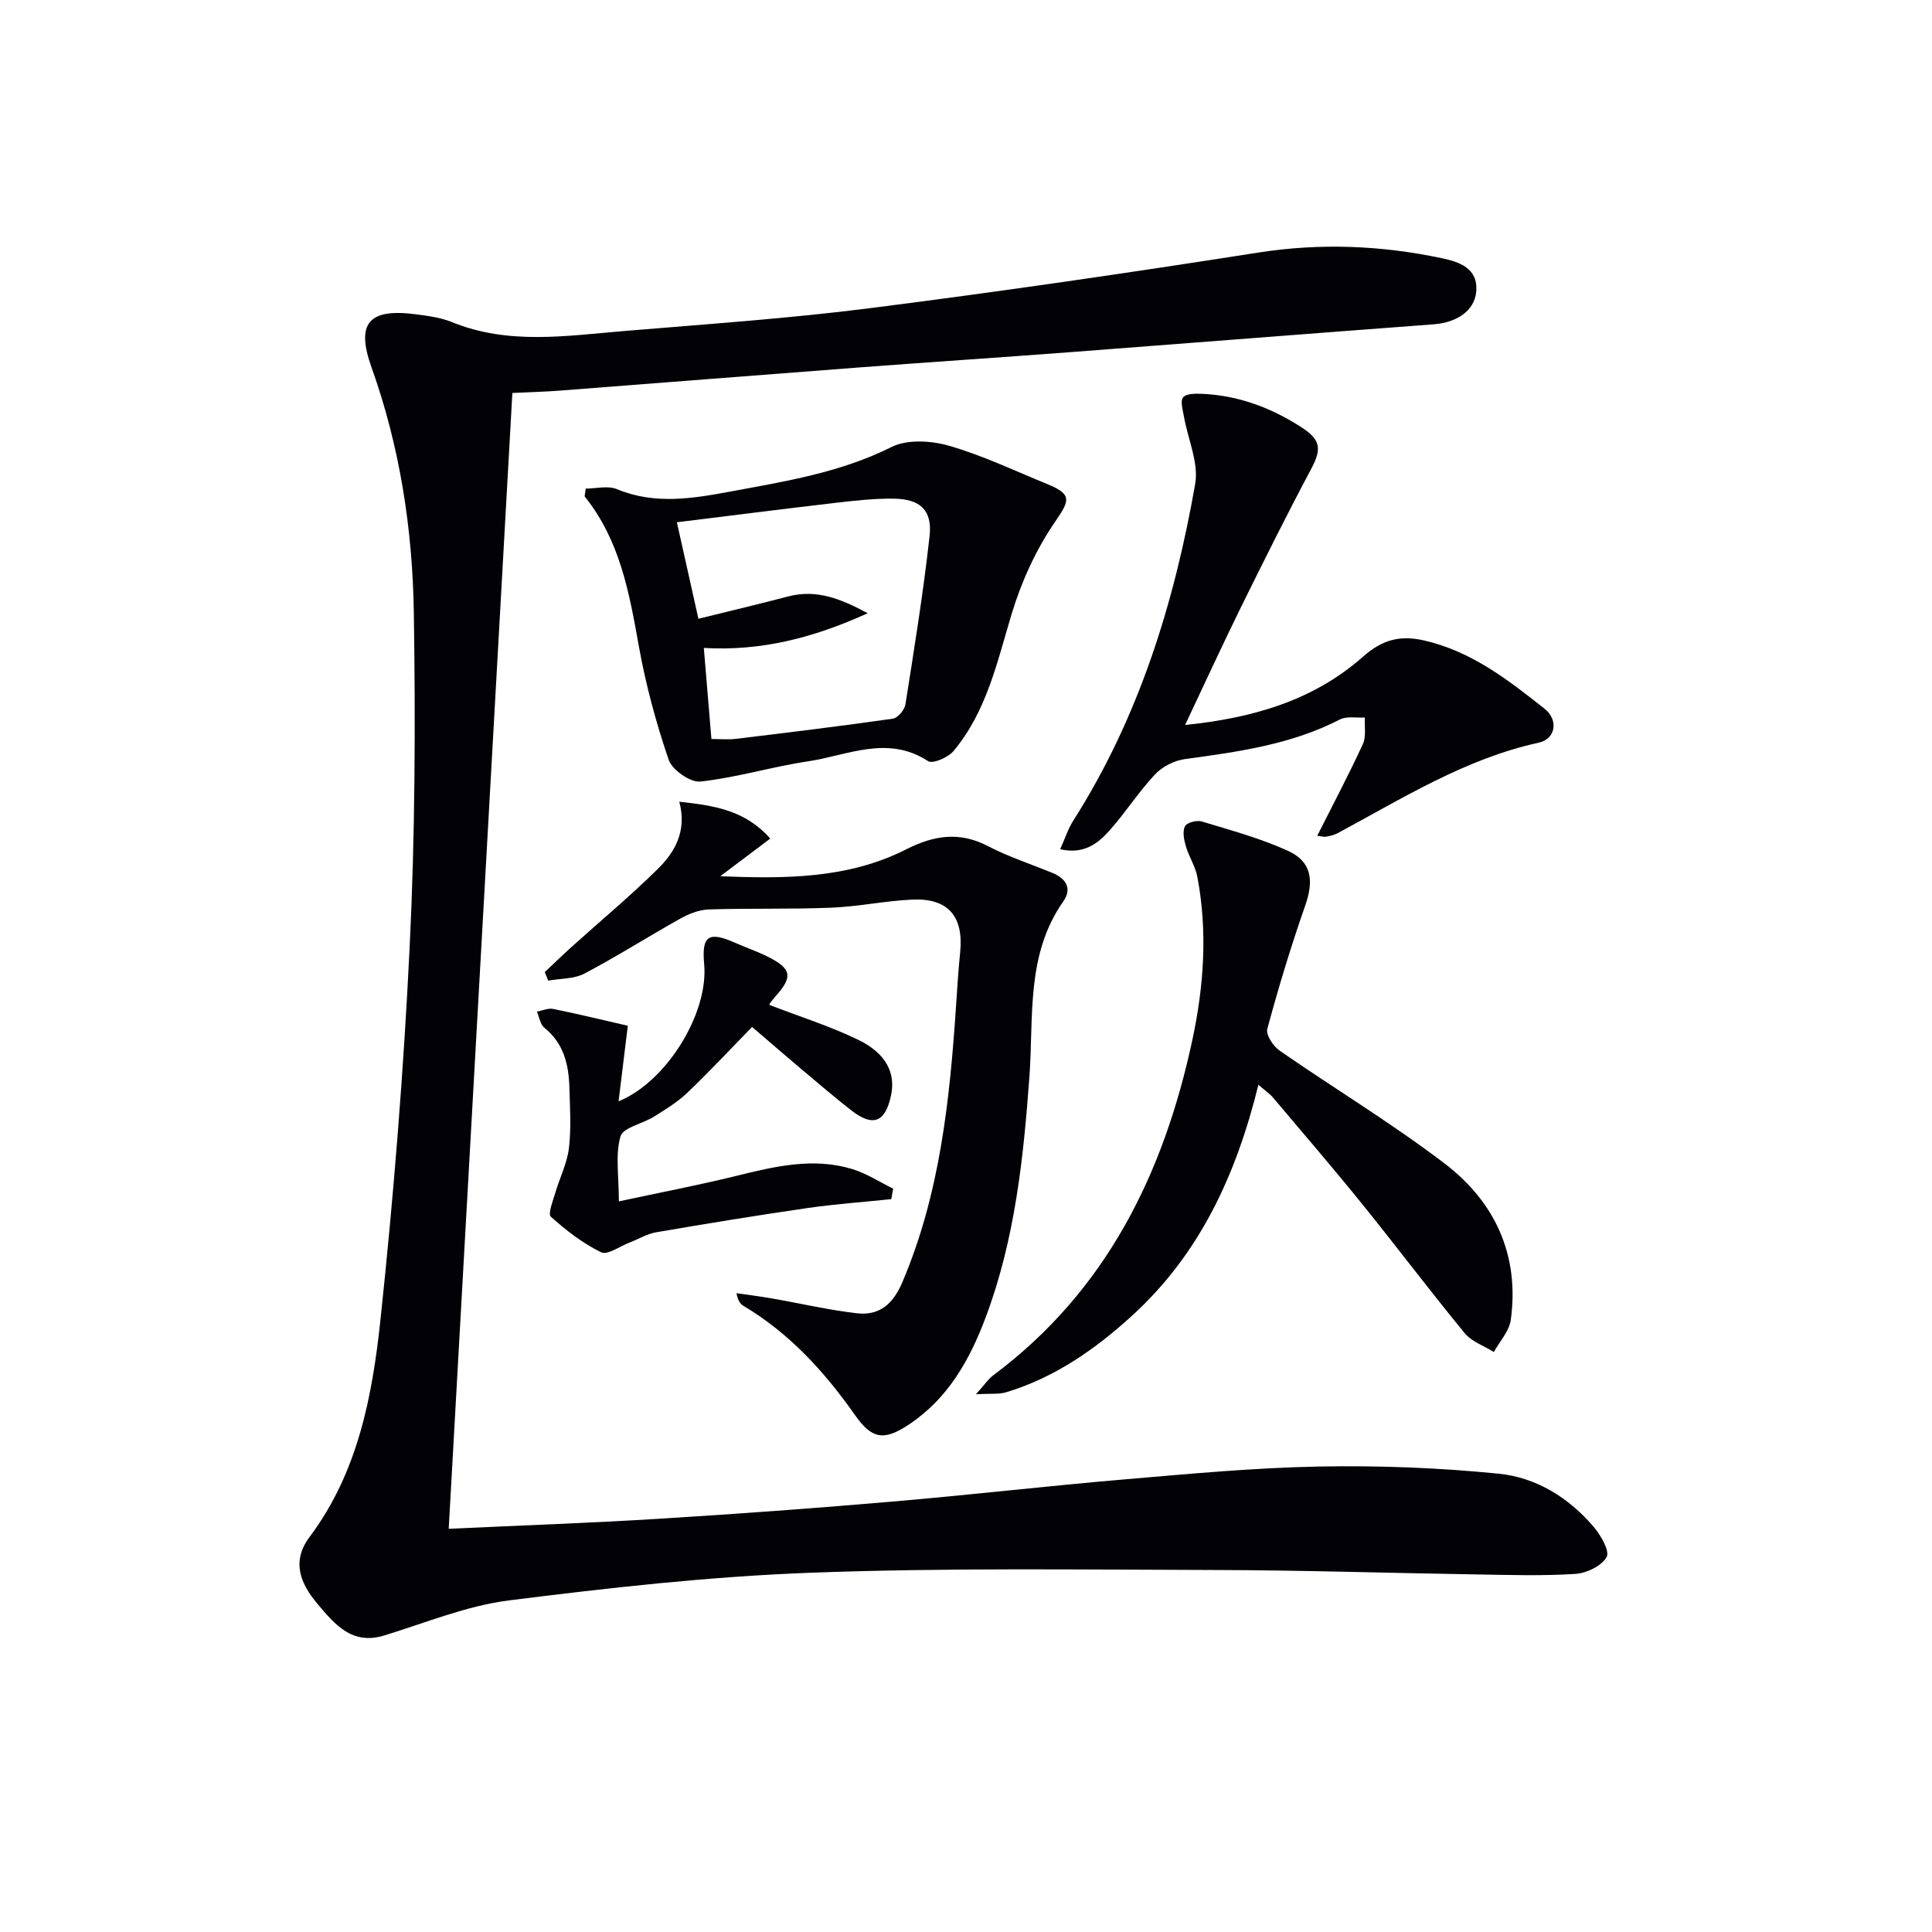
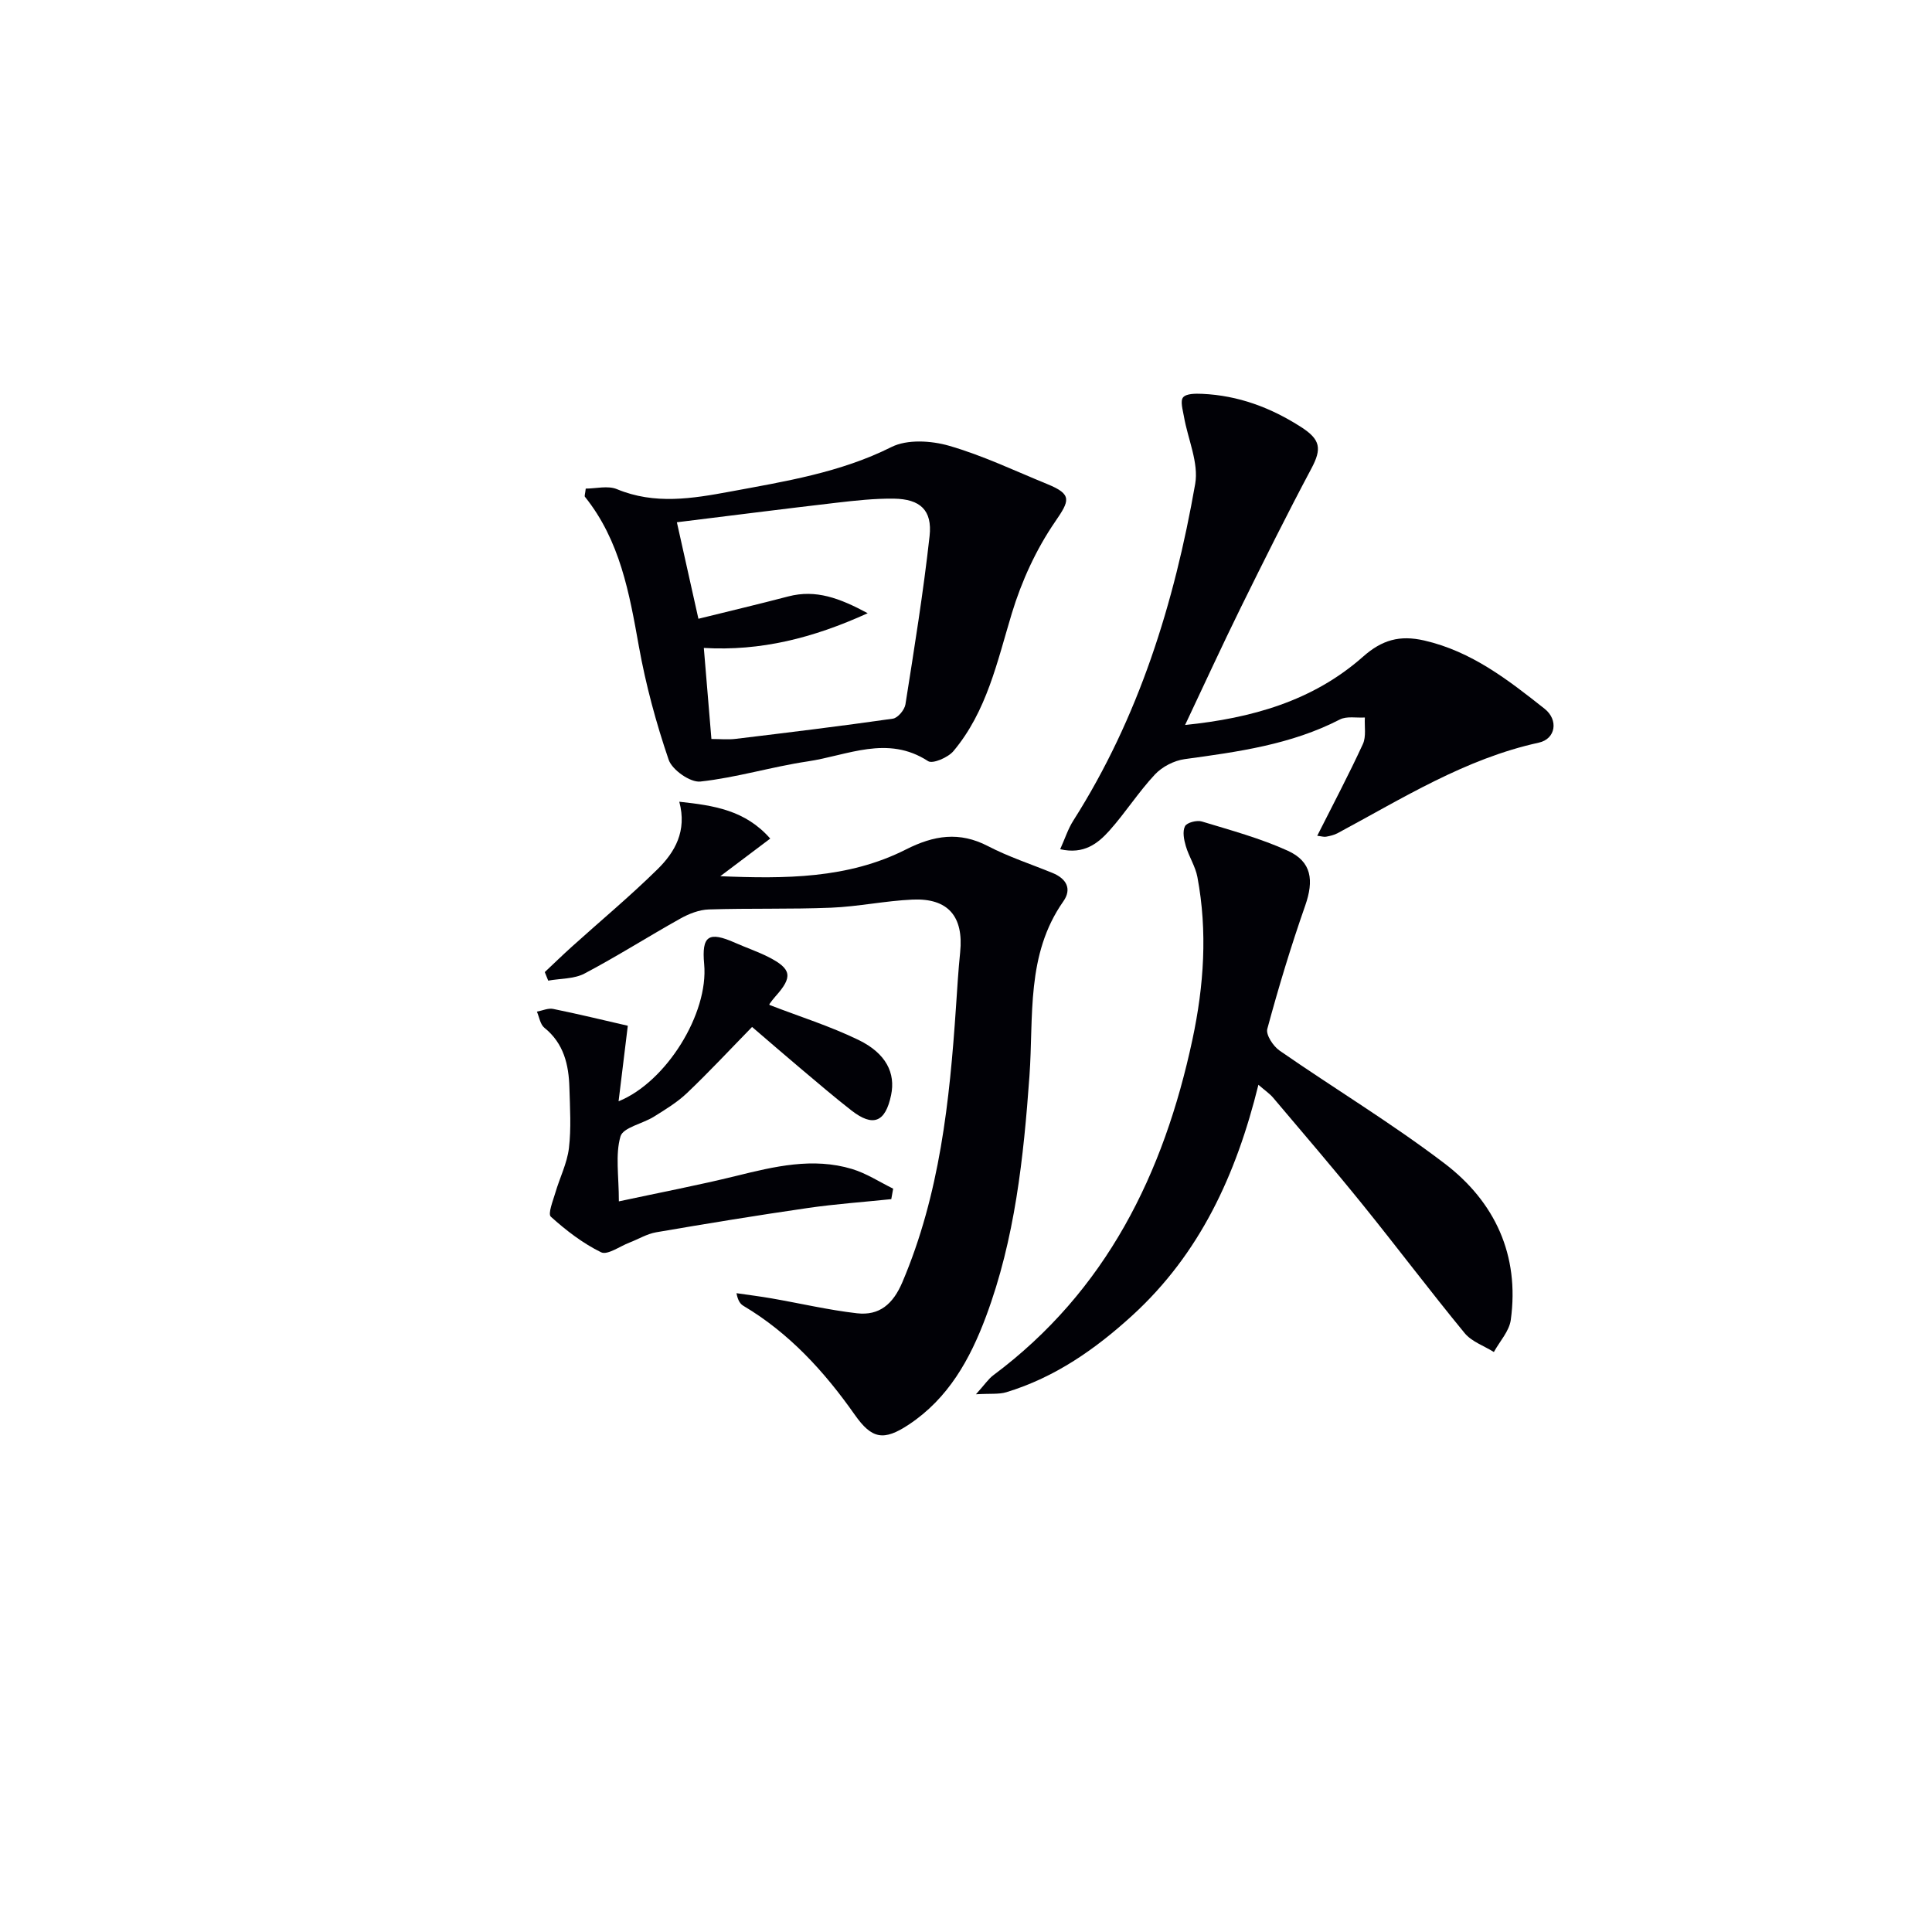
<svg xmlns="http://www.w3.org/2000/svg" enable-background="new 0 0 400 400" viewBox="0 0 400 400">
-   <path d="m92.9 316.52c15.1-.7 29.36-1.2 43.6-2.08 16.09-.99 32.16-2.17 48.22-3.55 16.05-1.37 32.05-3.23 48.1-4.6 13.41-1.14 26.85-2.41 40.3-2.66 12.4-.23 24.89.25 37.23 1.49 7.7.77 14.45 4.96 19.59 10.98 1.48 1.74 3.39 5.04 2.69 6.27-1.03 1.84-4.14 3.34-6.47 3.49-6.8.44-13.65.22-20.48.11-18.14-.29-36.28-.88-54.42-.92-27.82-.07-55.67-.47-83.46.57-20.86.78-41.71 3.11-62.44 5.73-8.77 1.11-17.26 4.64-25.81 7.26-6.69 2.05-10.25-2.32-13.78-6.5-3.51-4.15-5.54-8.74-1.66-13.92 9.98-13.31 12.98-29.13 14.66-44.94 2.74-25.76 4.81-51.62 6.06-77.49 1.11-22.93 1.2-45.94.85-68.89-.26-17.3-2.89-34.39-8.77-50.84-3.23-9.03-.62-12.19 8.91-10.99 2.63.33 5.36.67 7.78 1.66 11.63 4.74 23.57 2.84 35.44 1.85 17.05-1.43 34.15-2.59 51.11-4.75 26.82-3.41 53.59-7.31 80.31-11.5 12.87-2.02 25.5-1.5 38.1 1.17 3.48.74 7.49 2.01 7.08 6.87-.34 4.02-4.04 6.45-8.86 6.81-25.19 1.88-50.38 3.88-75.57 5.79-14.42 1.09-28.85 2.04-43.27 3.13-20.72 1.57-41.42 3.22-62.14 4.81-2.97.23-5.95.3-9.72.48-4.39 78.24-8.76 156.32-13.18 235.16z" fill="#010106" />
  <path d="m112.79 201.26c1.87-1.76 3.7-3.54 5.61-5.26 5.92-5.34 12.06-10.45 17.73-16.03 3.6-3.54 6.14-7.91 4.51-13.98 7.15.77 13.65 1.73 18.83 7.63-3.65 2.75-7 5.27-10.34 7.79 13.35.55 26.44.54 38.42-5.53 5.79-2.93 11.06-3.79 17.02-.69 4.25 2.21 8.88 3.72 13.33 5.54 2.85 1.16 4.09 3.27 2.25 5.89-7.75 11.03-6.13 23.82-7.01 36.12-1.22 16.94-3 33.77-9 49.83-3.31 8.87-7.8 16.94-15.96 22.36-5.23 3.47-7.68 3.01-11.21-2.02-6.28-8.93-13.53-16.88-23.02-22.53-.66-.39-1.16-1.03-1.47-2.64 2.45.36 4.91.66 7.35 1.09 5.86 1.02 11.69 2.39 17.59 3.07 4.64.53 7.47-1.89 9.4-6.42 7.75-18.22 9.79-37.48 11.1-56.91.26-3.81.48-7.62.87-11.41.75-7.39-2.47-11.24-9.86-10.91-5.63.25-11.23 1.45-16.86 1.68-8.43.34-16.88.09-25.31.36-1.99.06-4.11.89-5.88 1.88-6.66 3.72-13.11 7.83-19.86 11.39-2.16 1.14-4.99 1.01-7.52 1.47-.24-.59-.47-1.18-.71-1.77z" fill="#010106" />
  <path d="m260.54 224.59c-4.62 18.74-12.16 34.98-26.03 47.69-7.66 7.01-16.07 12.9-26.15 15.96-1.54.47-3.29.25-6.3.43 1.87-2.08 2.58-3.18 3.57-3.92 23.4-17.46 35.31-41.72 41.25-69.52 2.38-11.14 3.15-22.37 1.03-33.64-.41-2.21-1.76-4.23-2.4-6.42-.39-1.32-.72-3.03-.17-4.11.39-.76 2.46-1.3 3.49-.98 6 1.82 12.12 3.48 17.8 6.06 4.96 2.26 5.43 6.14 3.59 11.38-2.94 8.39-5.52 16.93-7.84 25.51-.33 1.21 1.23 3.59 2.56 4.5 11.34 7.86 23.19 15.01 34.15 23.36 10.42 7.94 15.55 18.98 13.7 32.39-.32 2.33-2.29 4.43-3.5 6.64-2.04-1.28-4.59-2.14-6.04-3.9-7.18-8.73-13.98-17.77-21.09-26.57-6.06-7.5-12.35-14.82-18.58-22.19-.7-.83-1.66-1.47-3.04-2.67z" fill="#010106" />
  <path d="m121.27 101.16c2.1 0 4.59-.67 6.47.12 7.8 3.24 15.6 1.95 23.38.51 11.39-2.12 22.82-3.92 33.45-9.24 3.26-1.63 8.21-1.33 11.92-.26 6.98 2.01 13.62 5.19 20.37 7.95 5.2 2.12 4.58 3.42 1.61 7.75-3.93 5.71-6.96 12.33-8.98 18.99-3.03 10.01-5.18 20.3-12.1 28.54-1.11 1.32-4.29 2.68-5.23 2.07-8.43-5.5-16.71-1.17-24.94.05-7.45 1.11-14.75 3.36-22.22 4.17-2.08.23-5.84-2.41-6.56-4.51-2.61-7.65-4.74-15.53-6.17-23.49-1.97-11.02-3.9-21.9-11.17-30.96-.13-.17.06-.62.17-1.69zm58.38 25.8c-11.36 5.17-22.19 7.87-33.93 7.19.55 6.6 1.04 12.5 1.57 18.85 1.81 0 3.46.17 5.06-.03 10.85-1.31 21.7-2.63 32.52-4.18 1.02-.15 2.41-1.82 2.59-2.95 1.83-11.6 3.71-23.2 5-34.86.59-5.36-1.95-7.66-7.39-7.74-3.97-.05-7.96.39-11.92.85-11.02 1.28-22.02 2.69-33.01 4.04 1.53 6.83 2.98 13.33 4.46 19.98 6.46-1.6 12.56-3.04 18.62-4.63 5.7-1.48 10.59.34 16.43 3.48z" fill="#010106" />
  <path d="m272.72 173.04c3.3-6.55 6.55-12.69 9.45-18.99.72-1.57.3-3.66.41-5.5-1.74.11-3.75-.32-5.17.41-10.11 5.21-21.1 6.7-32.14 8.21-2.18.3-4.64 1.56-6.14 3.16-3.4 3.63-6.1 7.9-9.42 11.62-2.41 2.7-5.32 5-10.21 3.87.99-2.19 1.62-4.2 2.71-5.91 13.59-21.37 20.92-45.06 25.24-69.71.77-4.38-1.52-9.29-2.33-13.97-.23-1.34-.8-3.21-.17-3.96.66-.8 2.59-.79 3.94-.73 7.48.33 14.23 2.85 20.51 6.89 4.01 2.58 4.29 4.47 2.11 8.57-5.06 9.5-9.86 19.14-14.62 28.79-3.87 7.87-7.53 15.84-11.53 24.31 13.68-1.4 26.42-4.92 36.85-14.15 3.91-3.46 7.57-4.51 12.67-3.34 9.8 2.25 17.36 8.16 24.91 14.13 2.91 2.3 2.33 6.25-1.21 7.02-15.25 3.34-28.21 11.54-41.66 18.75-.72.38-1.56.57-2.37.72-.46.08-.95-.09-1.83-.19z" fill="#010106" />
  <path d="m159.33 208.07c6.22 2.4 12.53 4.38 18.42 7.24 5.74 2.79 7.69 6.89 6.74 11.42-1.18 5.64-3.72 6.67-8.22 3.17-3.54-2.76-6.95-5.69-10.39-8.58-3.29-2.77-6.53-5.58-10.17-8.7-4.6 4.71-8.89 9.32-13.45 13.66-2.02 1.93-4.49 3.43-6.88 4.92-2.33 1.46-6.39 2.23-6.92 4.09-1.09 3.8-.33 8.14-.33 13.44 8.52-1.83 16.44-3.34 24.25-5.26 7.96-1.96 15.91-3.89 24.03-1.44 2.98.9 5.68 2.68 8.51 4.07-.13.72-.26 1.45-.39 2.17-5.75.6-11.53 1-17.25 1.83-10.49 1.52-20.96 3.23-31.42 5.03-1.92.33-3.7 1.43-5.55 2.14-1.98.76-4.55 2.64-5.86 2-3.78-1.85-7.25-4.52-10.4-7.36-.66-.59.44-3.3.93-4.97.9-3.09 2.43-6.08 2.81-9.23.49-4.1.22-8.32.1-12.48-.13-4.78-1.15-9.2-5.19-12.45-.85-.69-1.05-2.2-1.54-3.33 1.13-.21 2.33-.78 3.38-.56 5.13 1.04 10.22 2.28 15.44 3.48-.71 5.8-1.31 10.67-1.91 15.64 9.88-3.99 18.66-18.18 17.72-28.4-.54-5.88.9-6.86 6.42-4.41 2.28 1.01 4.65 1.81 6.87 2.93 4.85 2.47 5.09 4.12 1.48 8.15-.44.49-.84 1.02-1.23 1.56-.07.09 0 .3 0 .23z" fill="#010106" />
</svg>